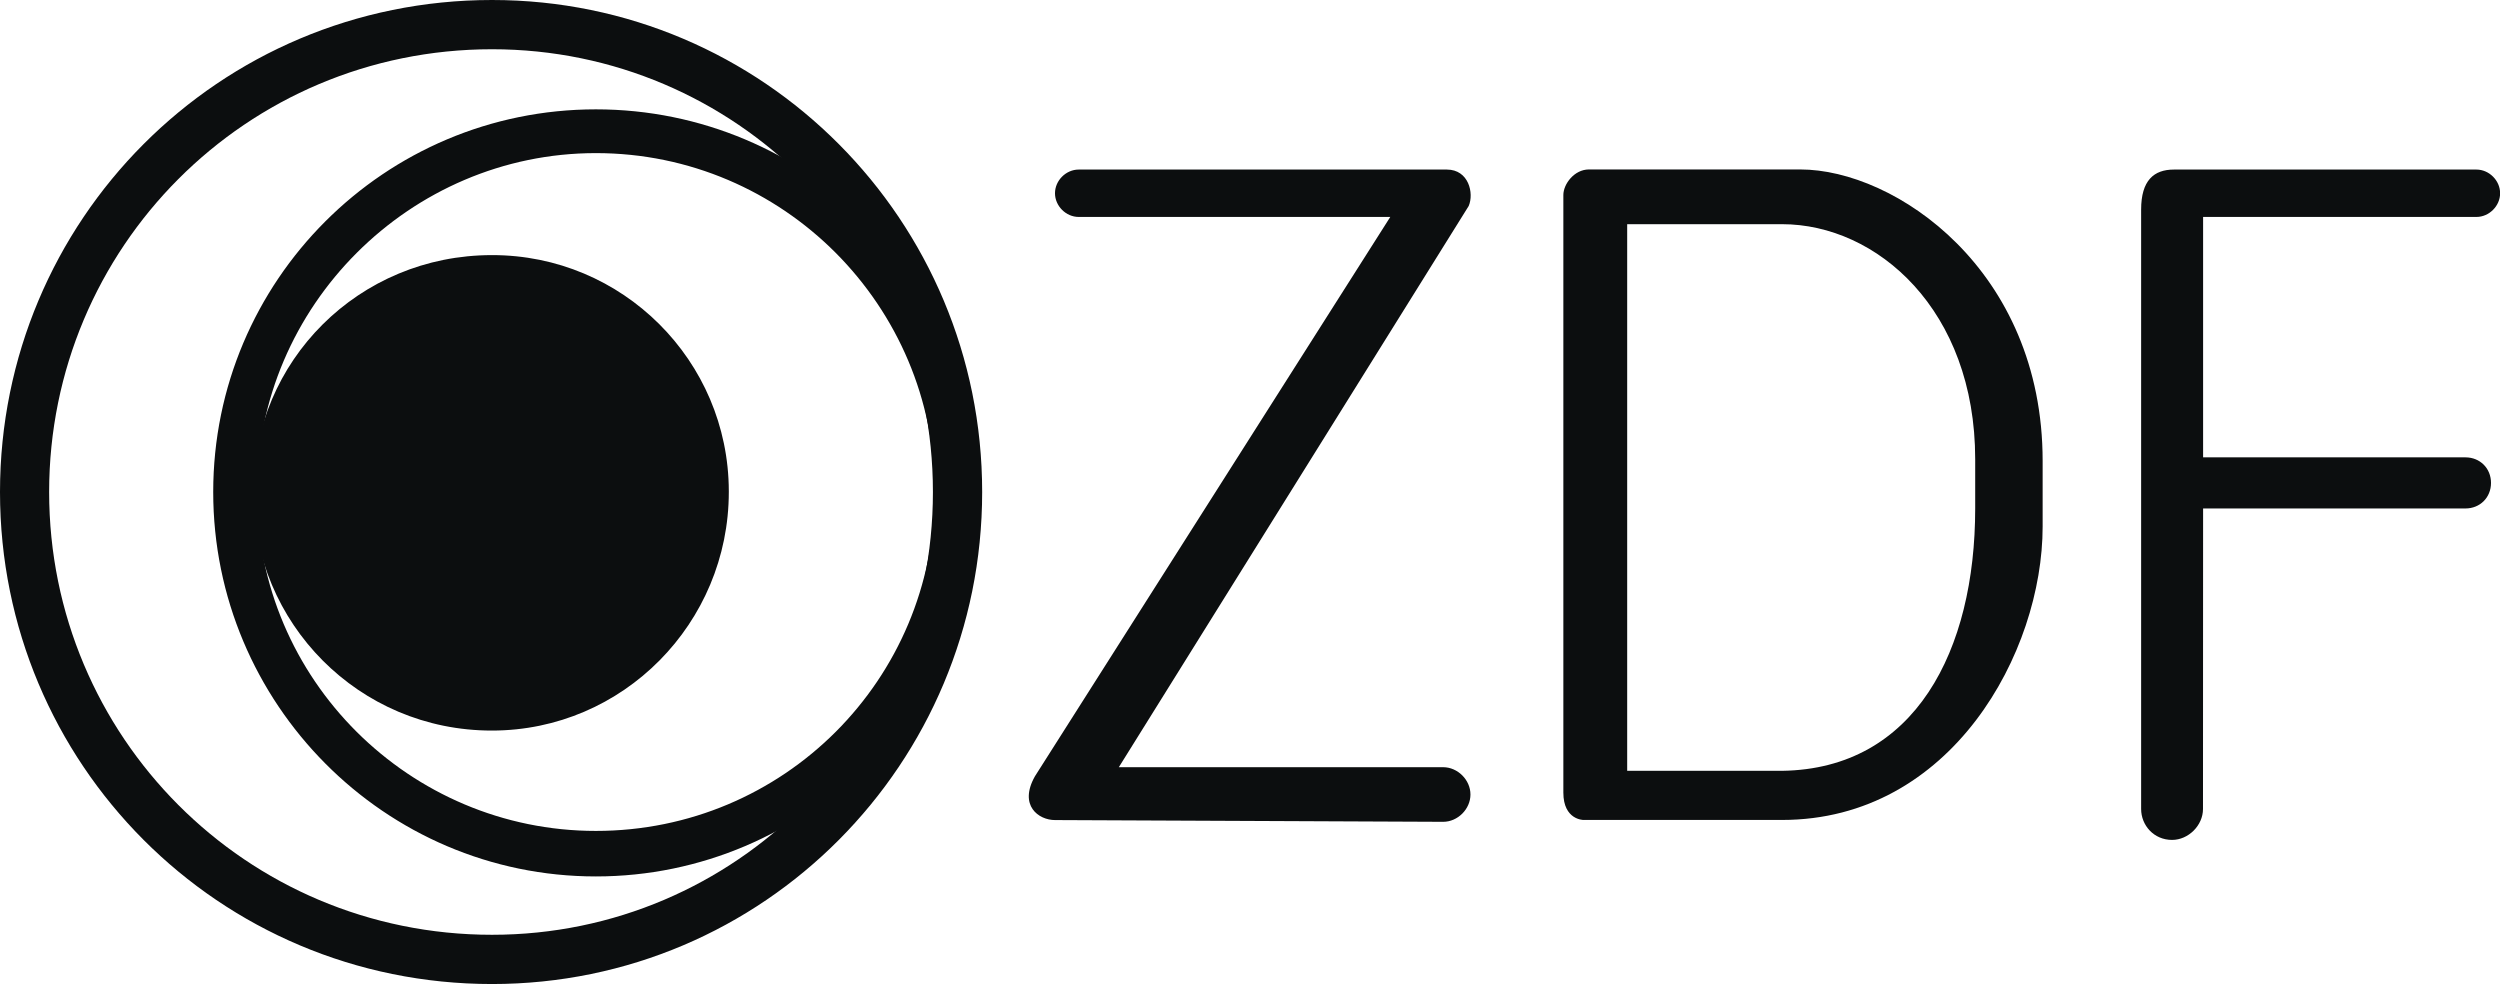
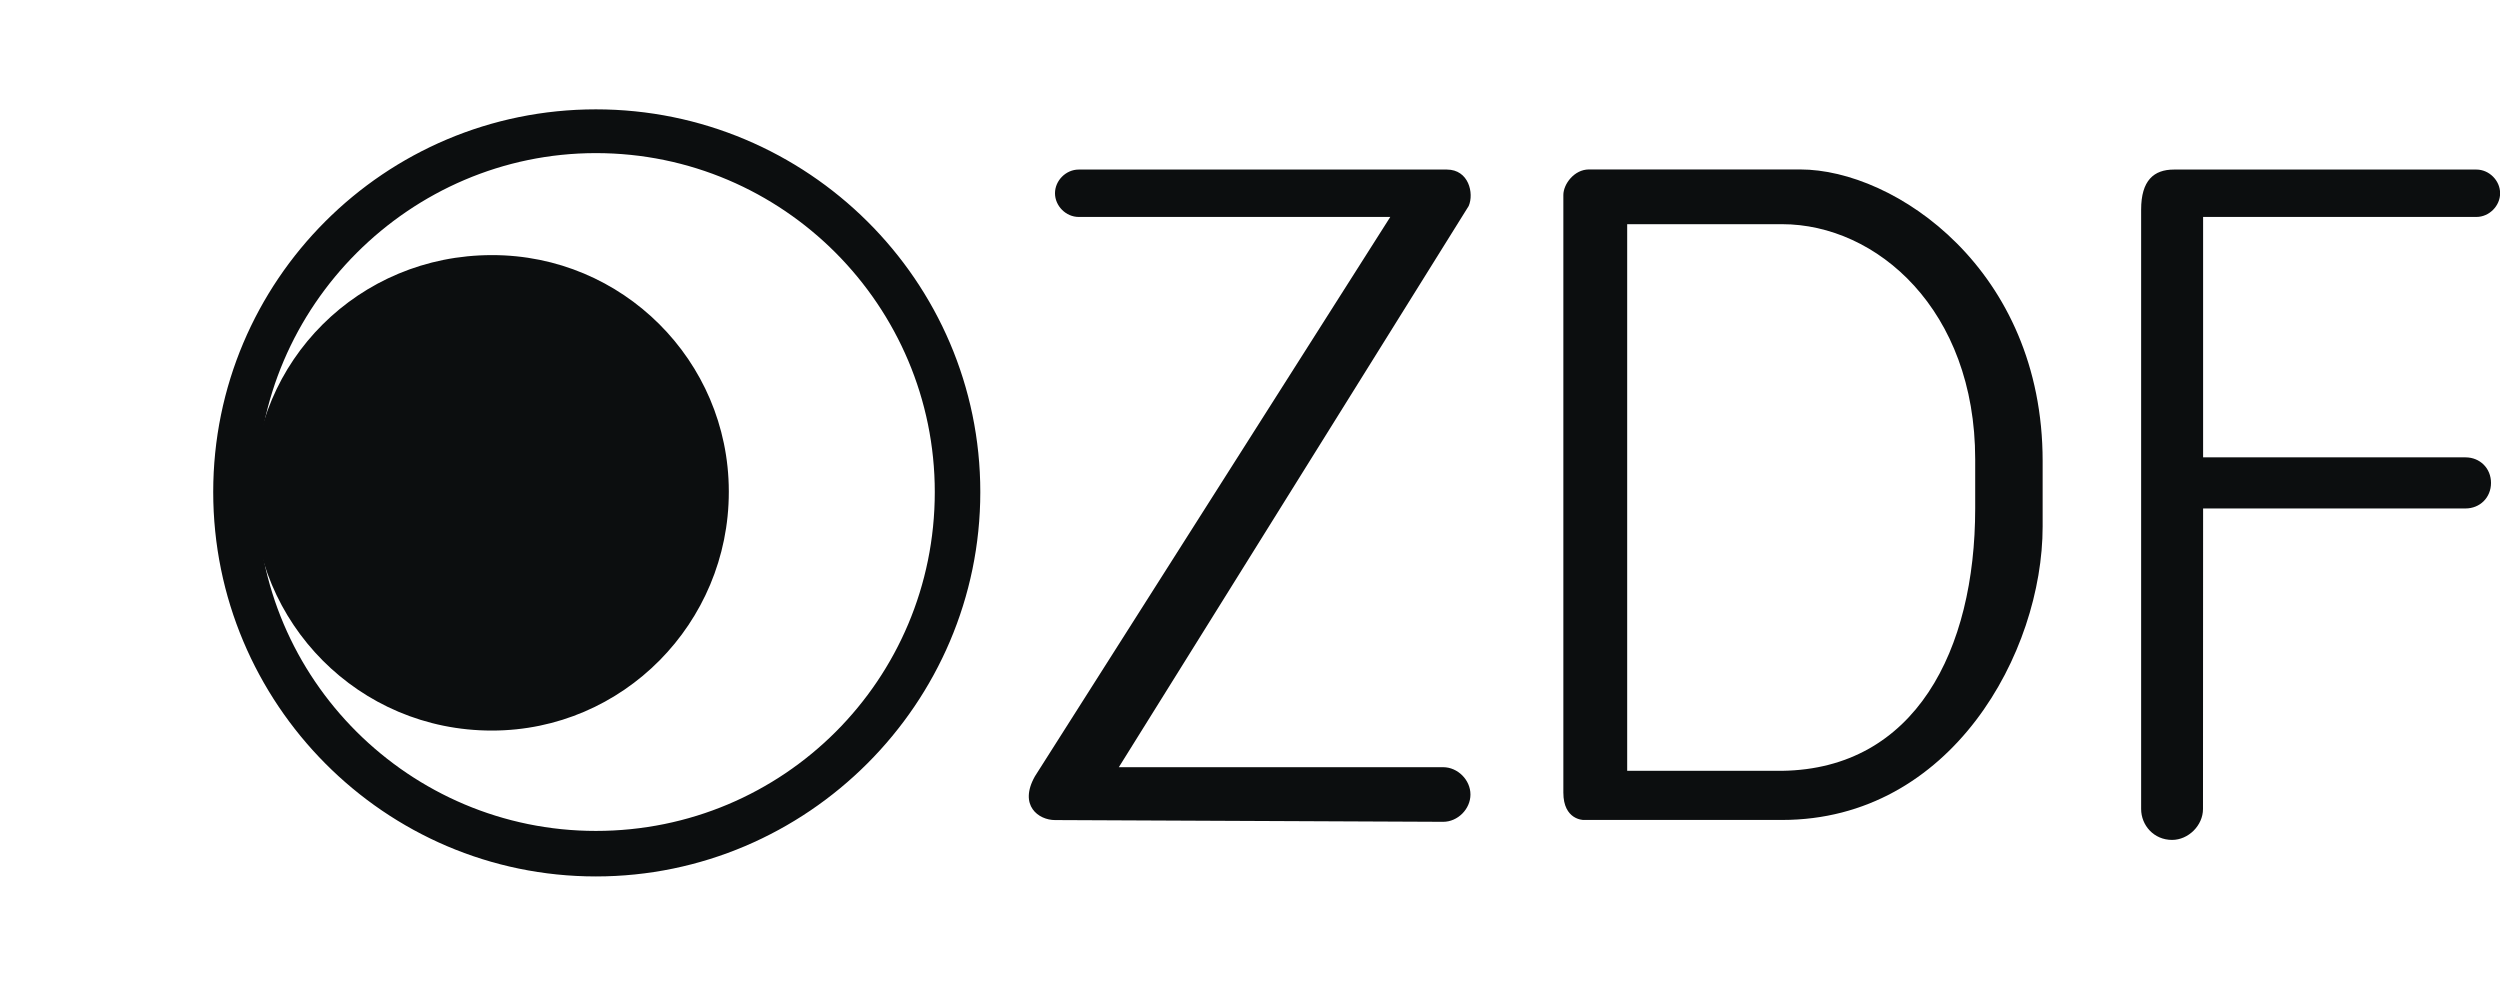
<svg xmlns="http://www.w3.org/2000/svg" version="1.1" id="Layer_1" x="0px" y="0px" viewBox="0 0 2279.4 897.2" style="enable-background:new 0 0 2279.4 897.2;" xml:space="preserve">
  <style type="text/css">
	.st0{fill-rule:evenodd;clip-rule:evenodd;fill:#0C0E0F;}
</style>
  <g>
    <path class="st0" d="M1641.4,154.5c86.4,0,221,91.4,221,265.8v59.8c0,114.6-83.1,267.5-237.6,267.5h-181.1c0,0-18.3,0-18.3-24.9   V177.8c0-10,10-23.3,23.3-23.3H1641.4z M1483.6,204.4v498.4h141.2c121.3-1.7,176.1-109.7,176.1-239.2v-44.9   c0-136.2-89.7-214.3-176.1-214.3L1483.6,204.4z M230.9,448.6c0-119.6,96.4-216,217.6-216c119-0.2,215.7,96.1,216,215.1   c0,0.3,0,0.6,0,0.8c0,119.6-96.4,217.6-216,217.6C327.3,666.2,230.9,568.2,230.9,448.6z" />
-     <path class="st0" d="M0,448.6C0,201,199.4,0,448.6,0c247.5,0,446.9,201,446.9,448.6c0,247.6-199.4,448.6-446.9,448.6   C199.4,897.2,0,696.1,0,448.6L0,448.6z M448.6,852.3c222.6,0,402-181.1,402-403.7S671.2,44.9,448.6,44.9   C224.3,44.9,44.8,226,44.8,448.6C44.8,671.2,224.3,852.3,448.6,852.3L448.6,852.3z" />
-     <path class="st0" d="M194.4,448.6c0-192.7,156.2-348.9,348.9-348.9s350.5,156.2,350.5,348.9c0,192.7-157.8,350.5-350.5,350.5   S194.4,641.3,194.4,448.6z M543.3,757.6c171.1,0,309-137.9,309-309c0-169.5-137.9-309-309-309c-169.5,0-309,139.6-309,309   C234.2,619.7,373.8,757.6,543.3,757.6L543.3,757.6z M1315.8,749.3c13.3,0,24.9-11.6,24.9-24.9c0-13.3-11.6-24.9-24.9-24.9h-295.7   l319-511.7c5-11.6,0-33.2-19.9-33.2H983.5c-11.6,0-21.6,10-21.6,21.6c0,11.6,10,21.6,21.6,21.6h284.1l-324,510   c-15,26.6,3.3,39.9,18.3,39.9L1315.8,749.3L1315.8,749.3z M2008.6,737.6c0,15-13.3,28.2-28.2,28.2c-16.6,0-28.2-13.3-28.2-28.2   V191.1c0-26.6,11.6-36.5,29.9-36.5h275.8c11.6,0,21.6,10,21.6,21.6c0,11.6-10,21.6-21.6,21.6h-249.2V417h239.2   c13.3,0,23.3,10,23.3,23.3s-10,23.3-23.3,23.3h-239.2L2008.6,737.6L2008.6,737.6z" />
+     <path class="st0" d="M194.4,448.6c0-192.7,156.2-348.9,348.9-348.9s350.5,156.2,350.5,348.9c0,192.7-157.8,350.5-350.5,350.5   S194.4,641.3,194.4,448.6z M543.3,757.6c171.1,0,309-137.9,309-309c0-169.5-137.9-309-309-309c-169.5,0-309,139.6-309,309   C234.2,619.7,373.8,757.6,543.3,757.6z M1315.8,749.3c13.3,0,24.9-11.6,24.9-24.9c0-13.3-11.6-24.9-24.9-24.9h-295.7   l319-511.7c5-11.6,0-33.2-19.9-33.2H983.5c-11.6,0-21.6,10-21.6,21.6c0,11.6,10,21.6,21.6,21.6h284.1l-324,510   c-15,26.6,3.3,39.9,18.3,39.9L1315.8,749.3L1315.8,749.3z M2008.6,737.6c0,15-13.3,28.2-28.2,28.2c-16.6,0-28.2-13.3-28.2-28.2   V191.1c0-26.6,11.6-36.5,29.9-36.5h275.8c11.6,0,21.6,10,21.6,21.6c0,11.6-10,21.6-21.6,21.6h-249.2V417h239.2   c13.3,0,23.3,10,23.3,23.3s-10,23.3-23.3,23.3h-239.2L2008.6,737.6L2008.6,737.6z" />
  </g>
</svg>